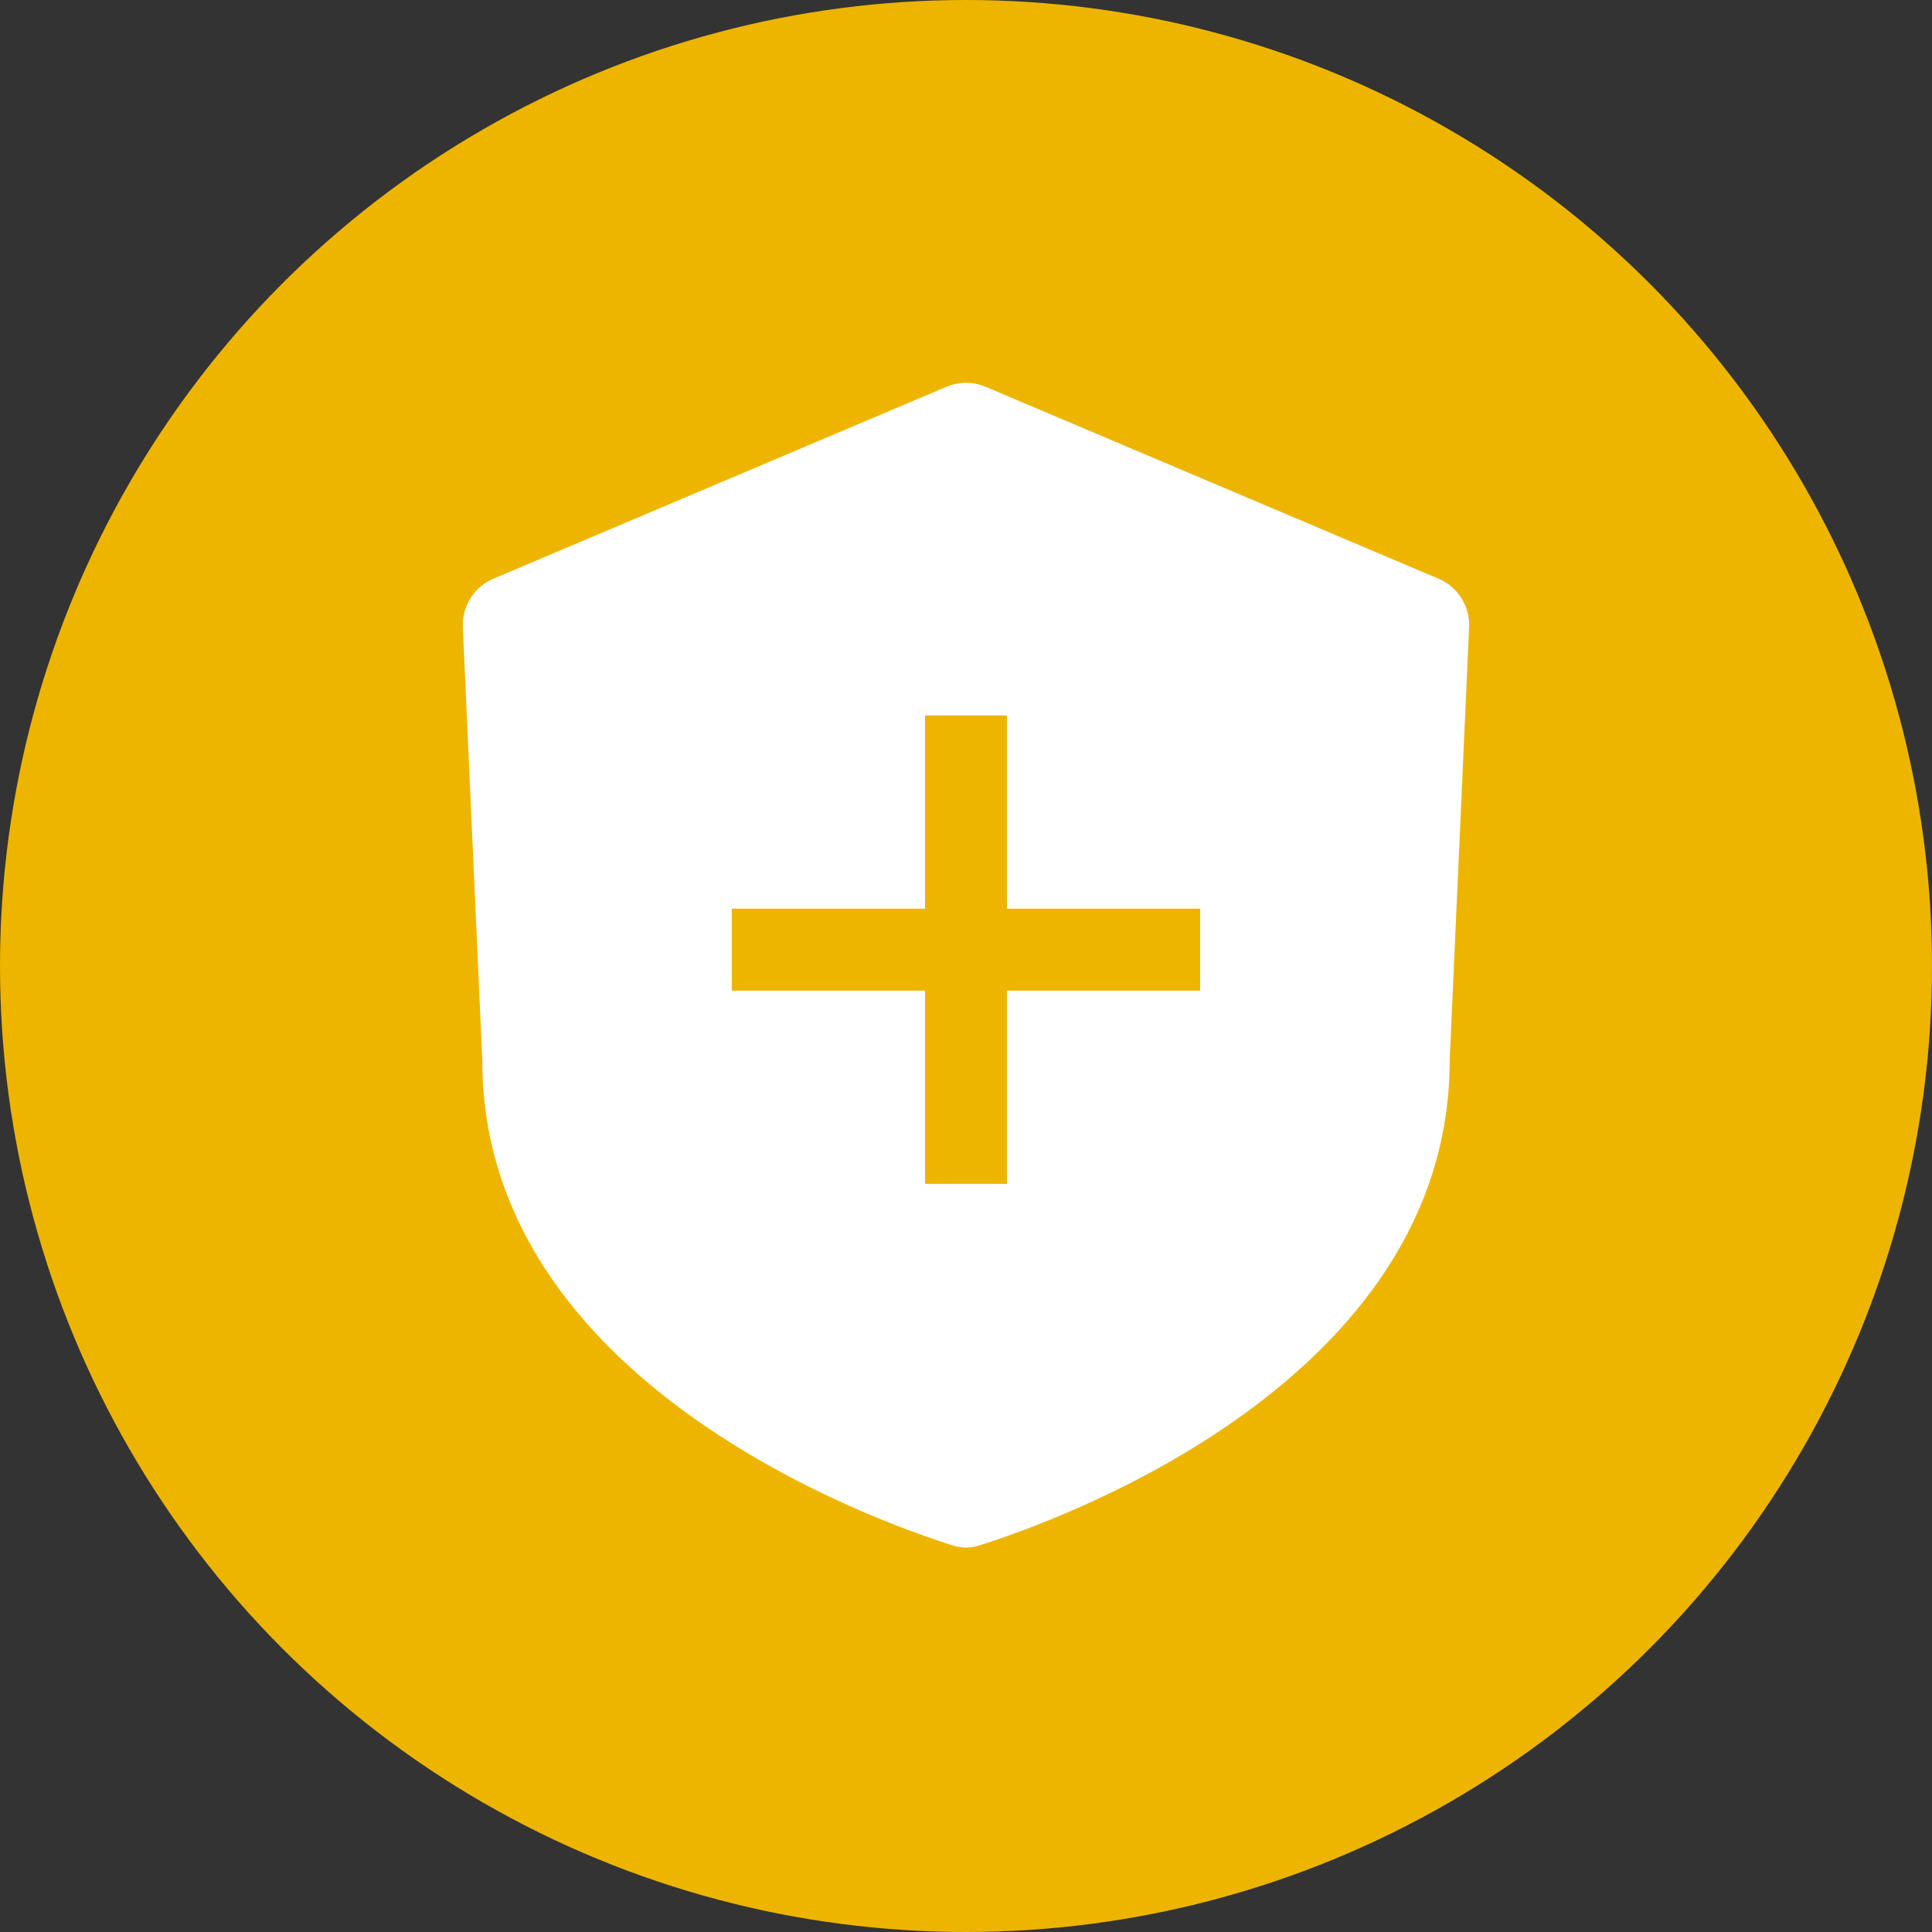
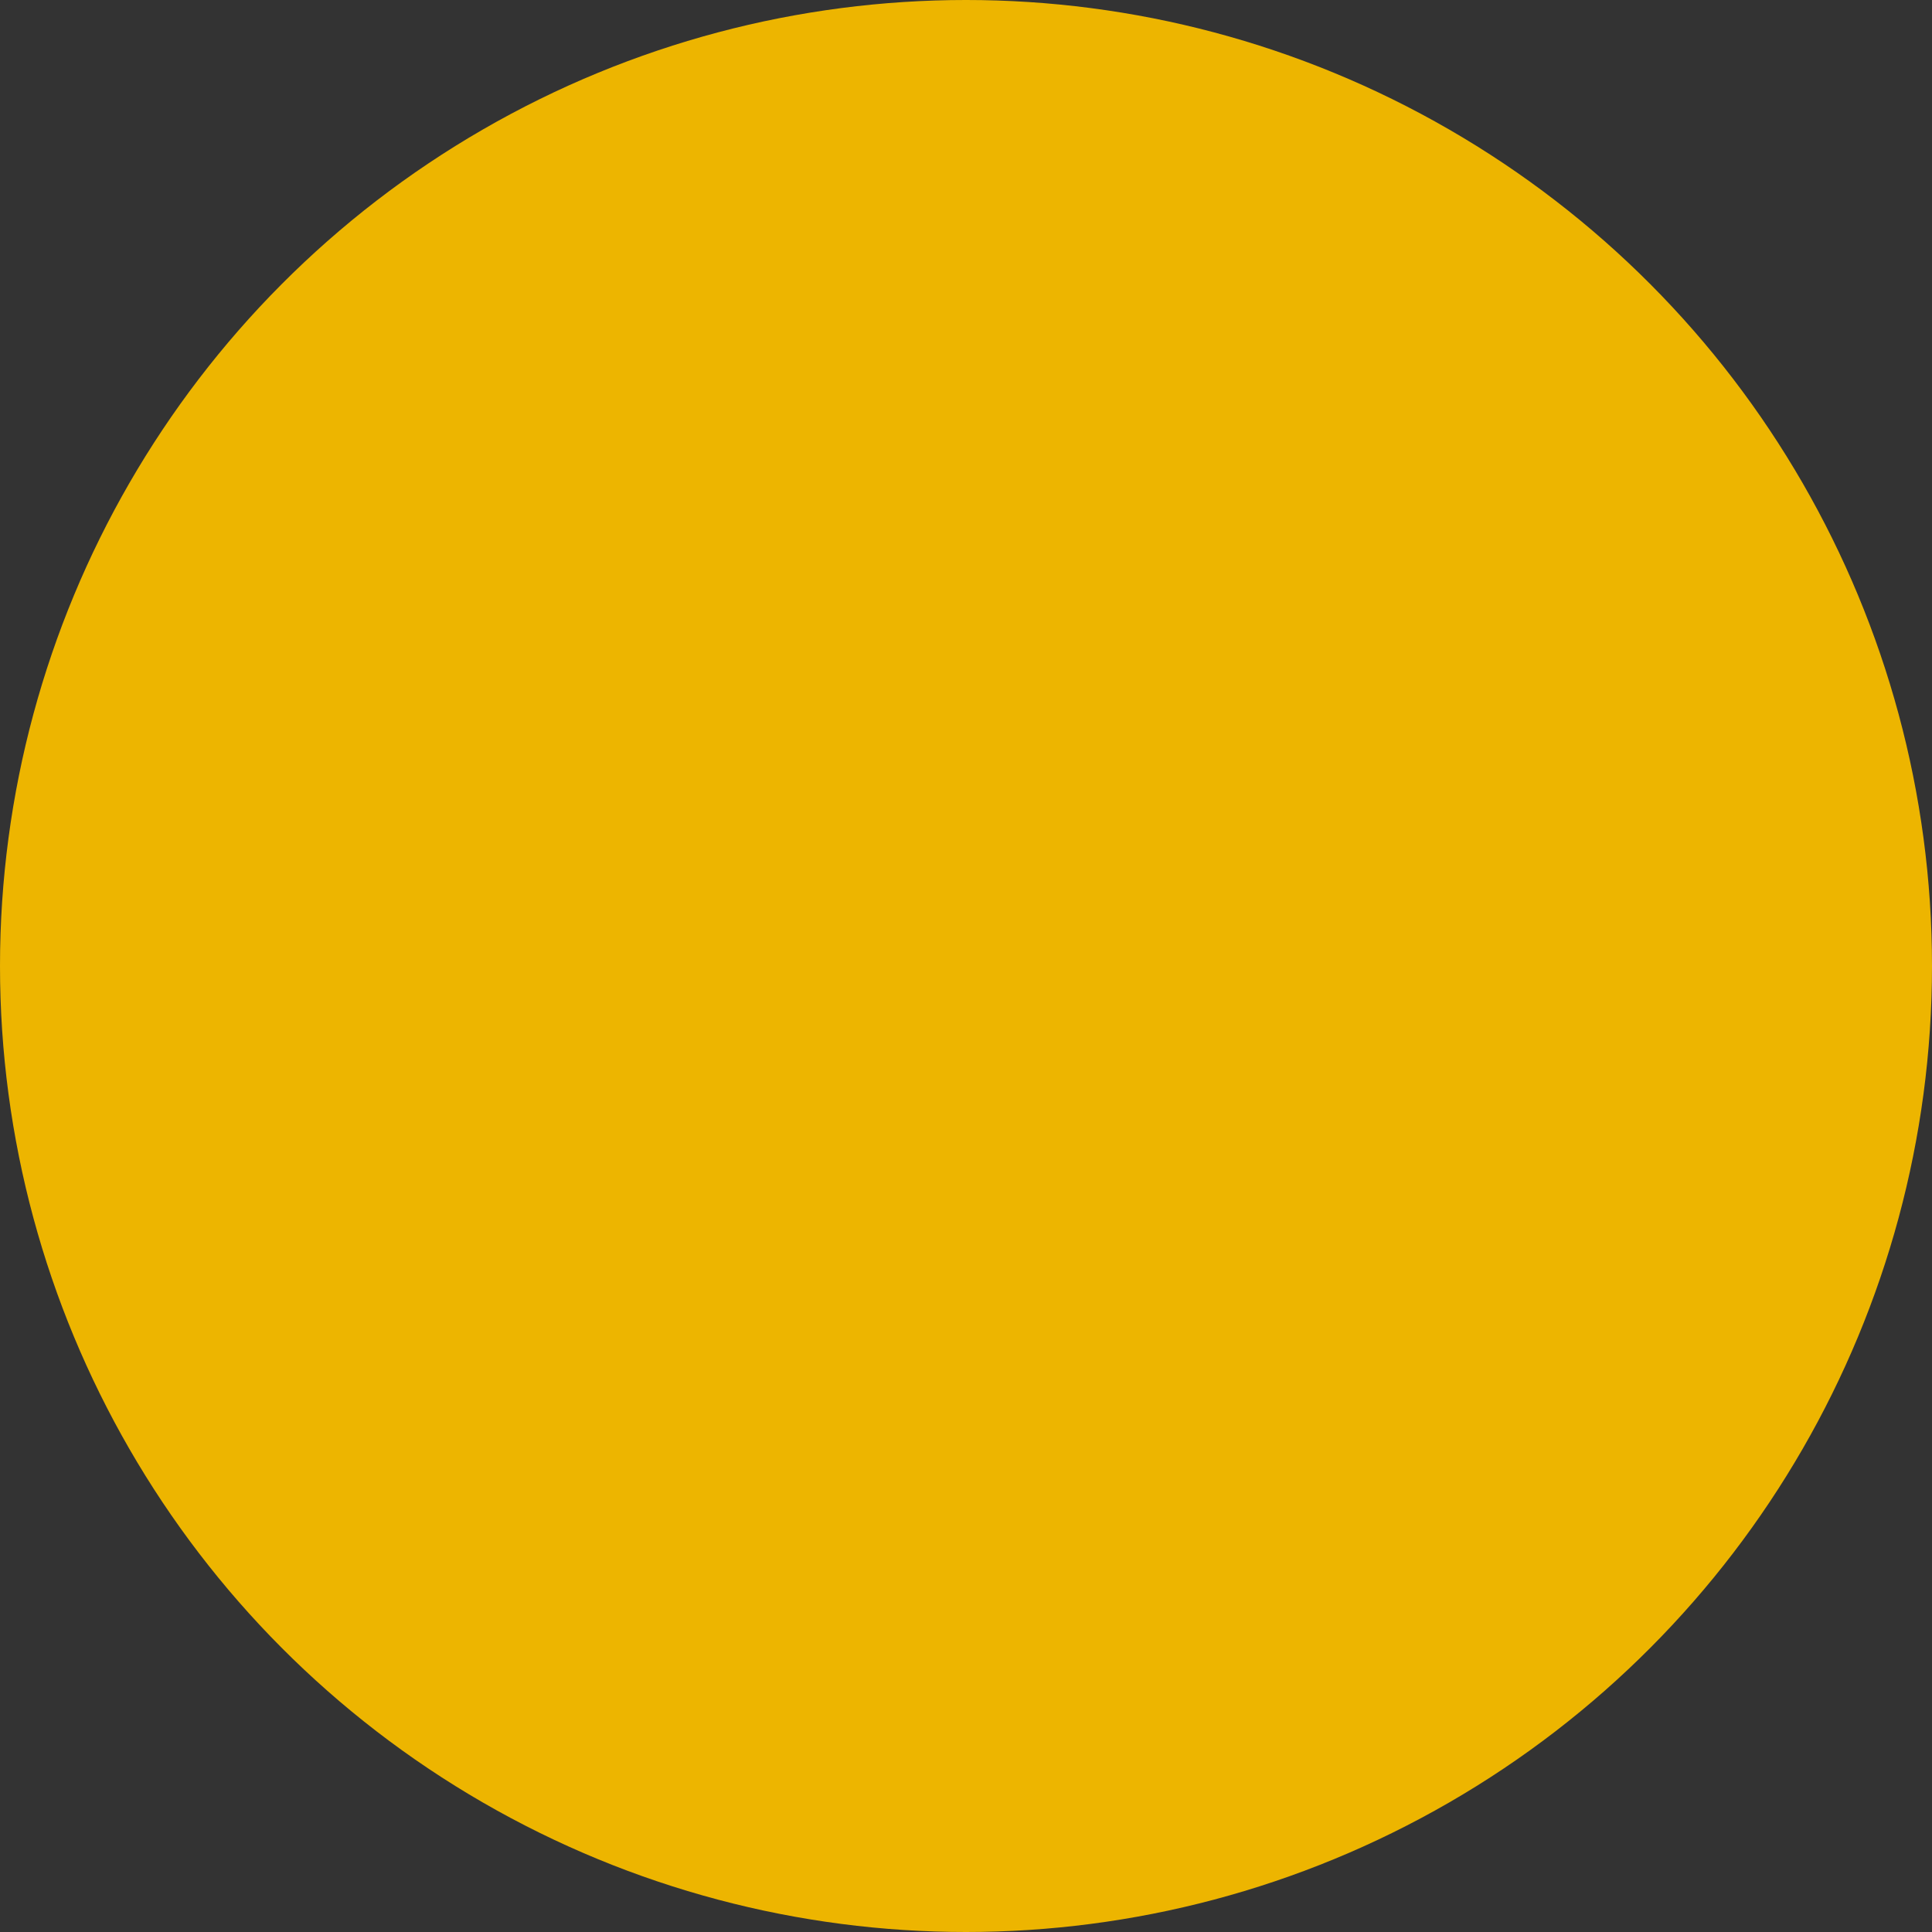
<svg xmlns="http://www.w3.org/2000/svg" width="56" height="56" viewBox="0 0 56 56" fill="none">
  <rect x="0" y="0" width="56" height="56" fill="#333333" stroke="none" />
  <circle cx="28" cy="28" r="28" fill="#EDB500" />
-   <path fill-rule="evenodd" clip-rule="evenodd" d="M27.432 11.211C27.795 11.058 28.204 11.058 28.567 11.211L41.697 16.774C42.257 17.011 42.611 17.572 42.583 18.179L42.019 30.744C42.019 40.062 30.612 44.096 28.377 44.797C28.128 44.875 27.871 44.875 27.622 44.797C25.387 44.096 13.98 40.062 13.98 30.744L13.416 18.179C13.389 17.572 13.742 17.011 14.302 16.774L27.432 11.211ZM26.812 34.314V28.714H21.211V26.338H26.812V20.738H29.187V26.338H34.787V28.714H29.187V34.314H26.812Z" fill="white" />
</svg>